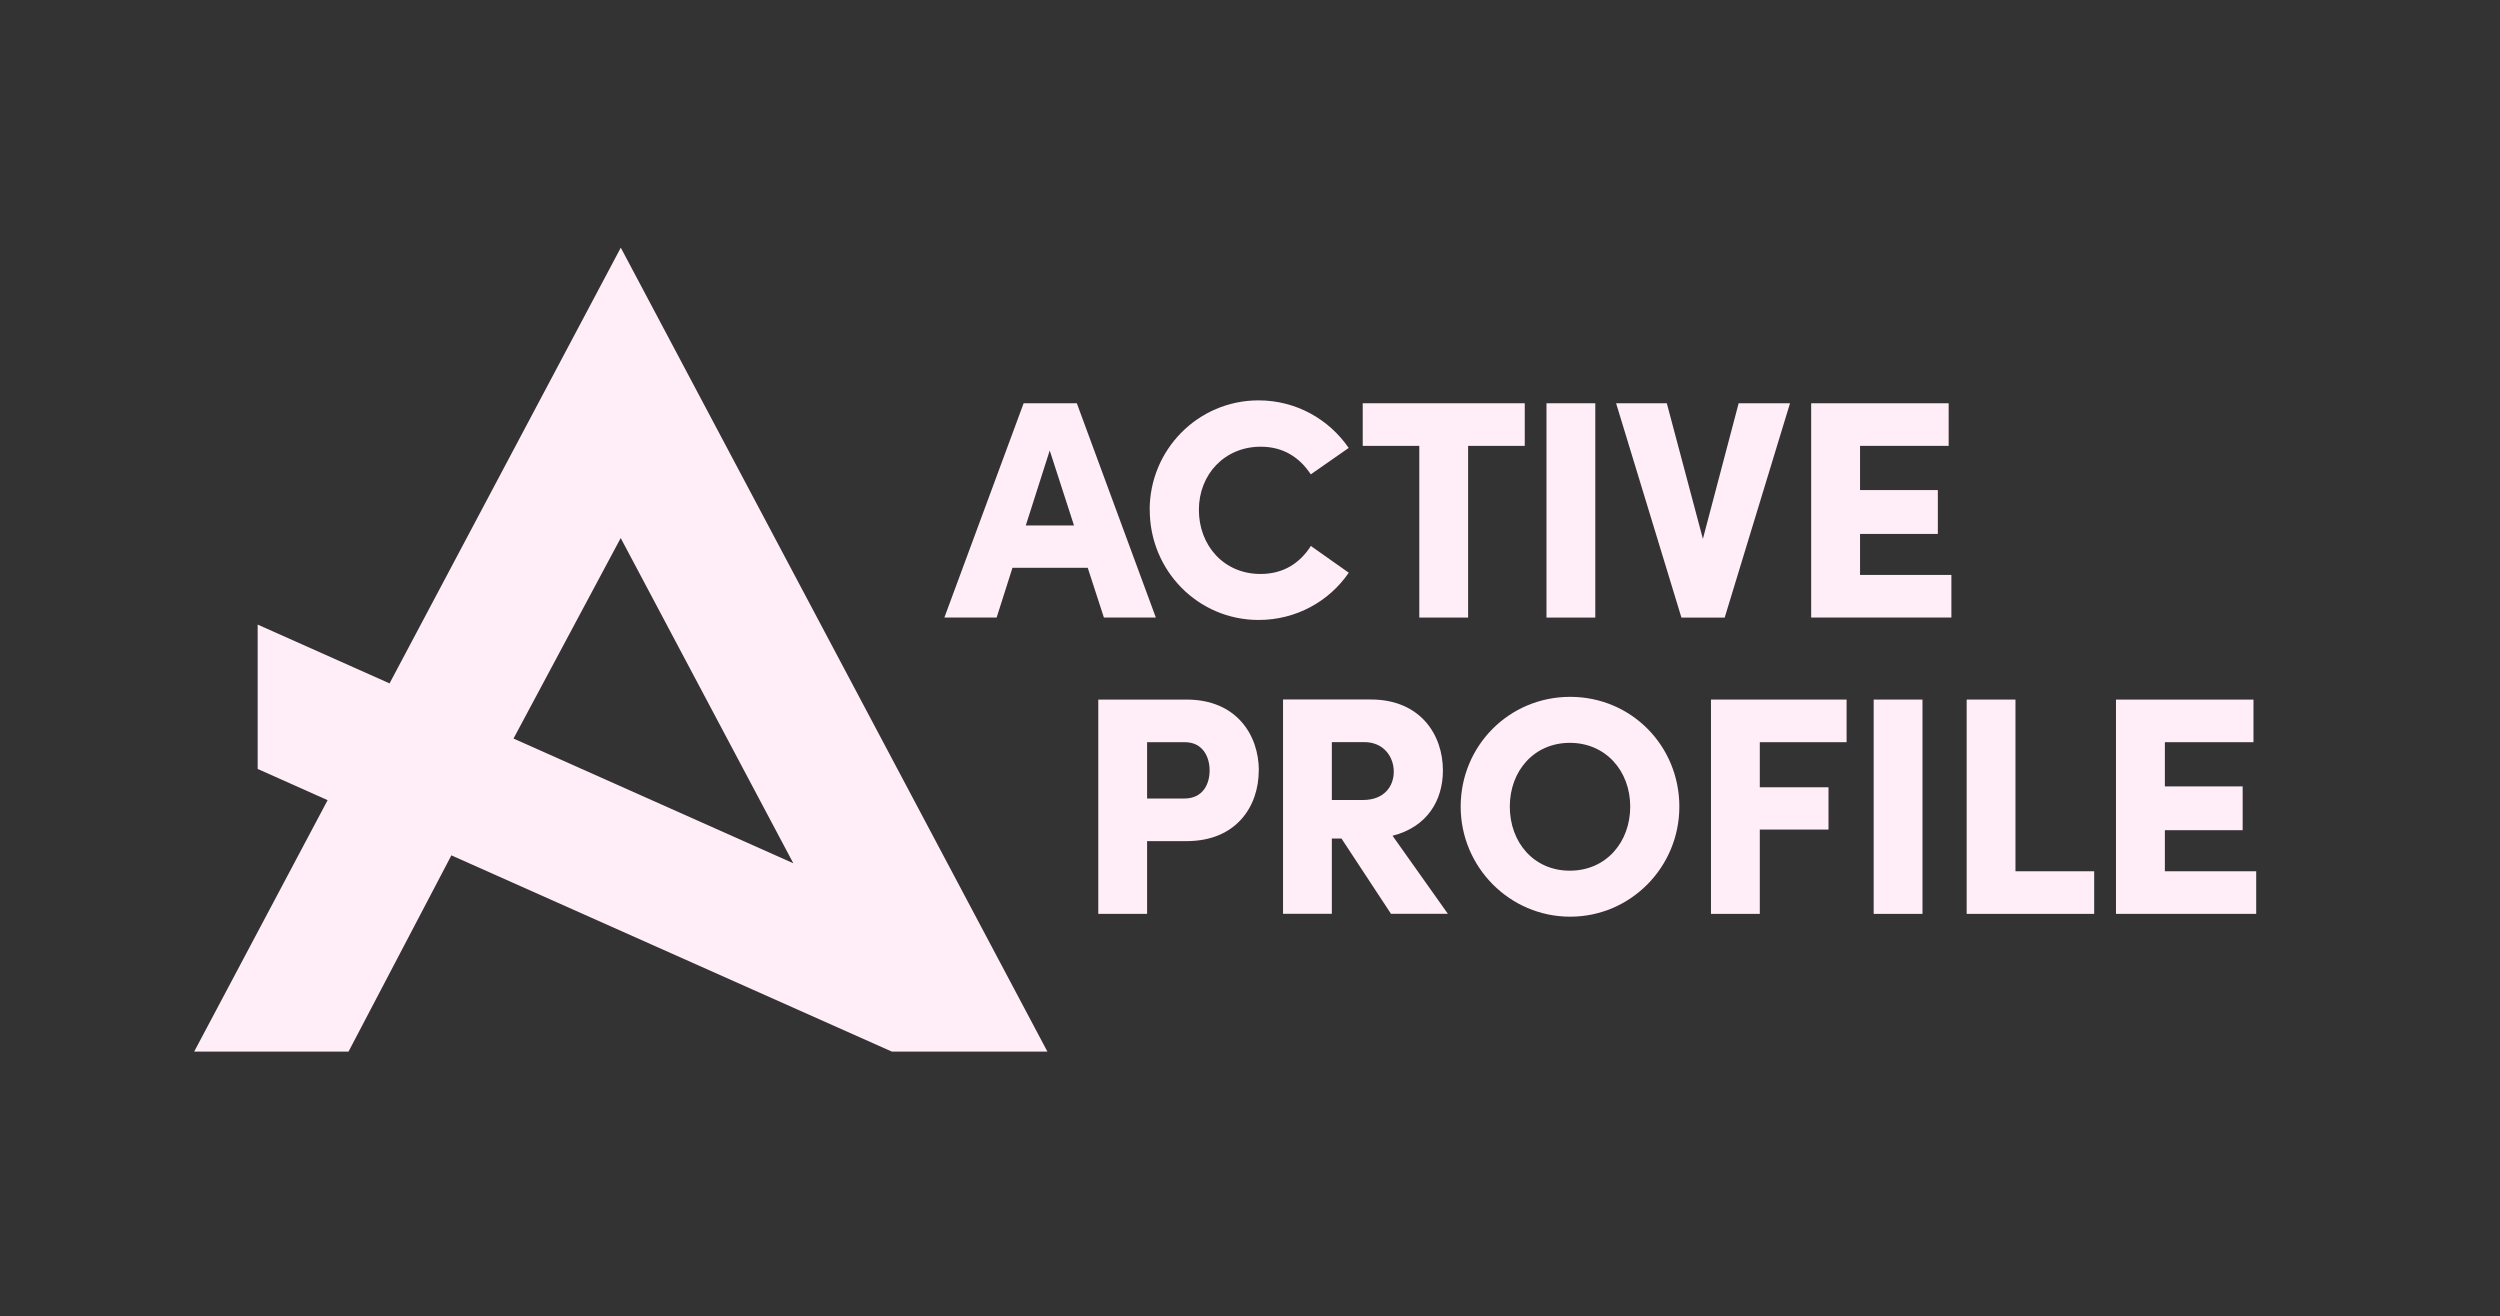
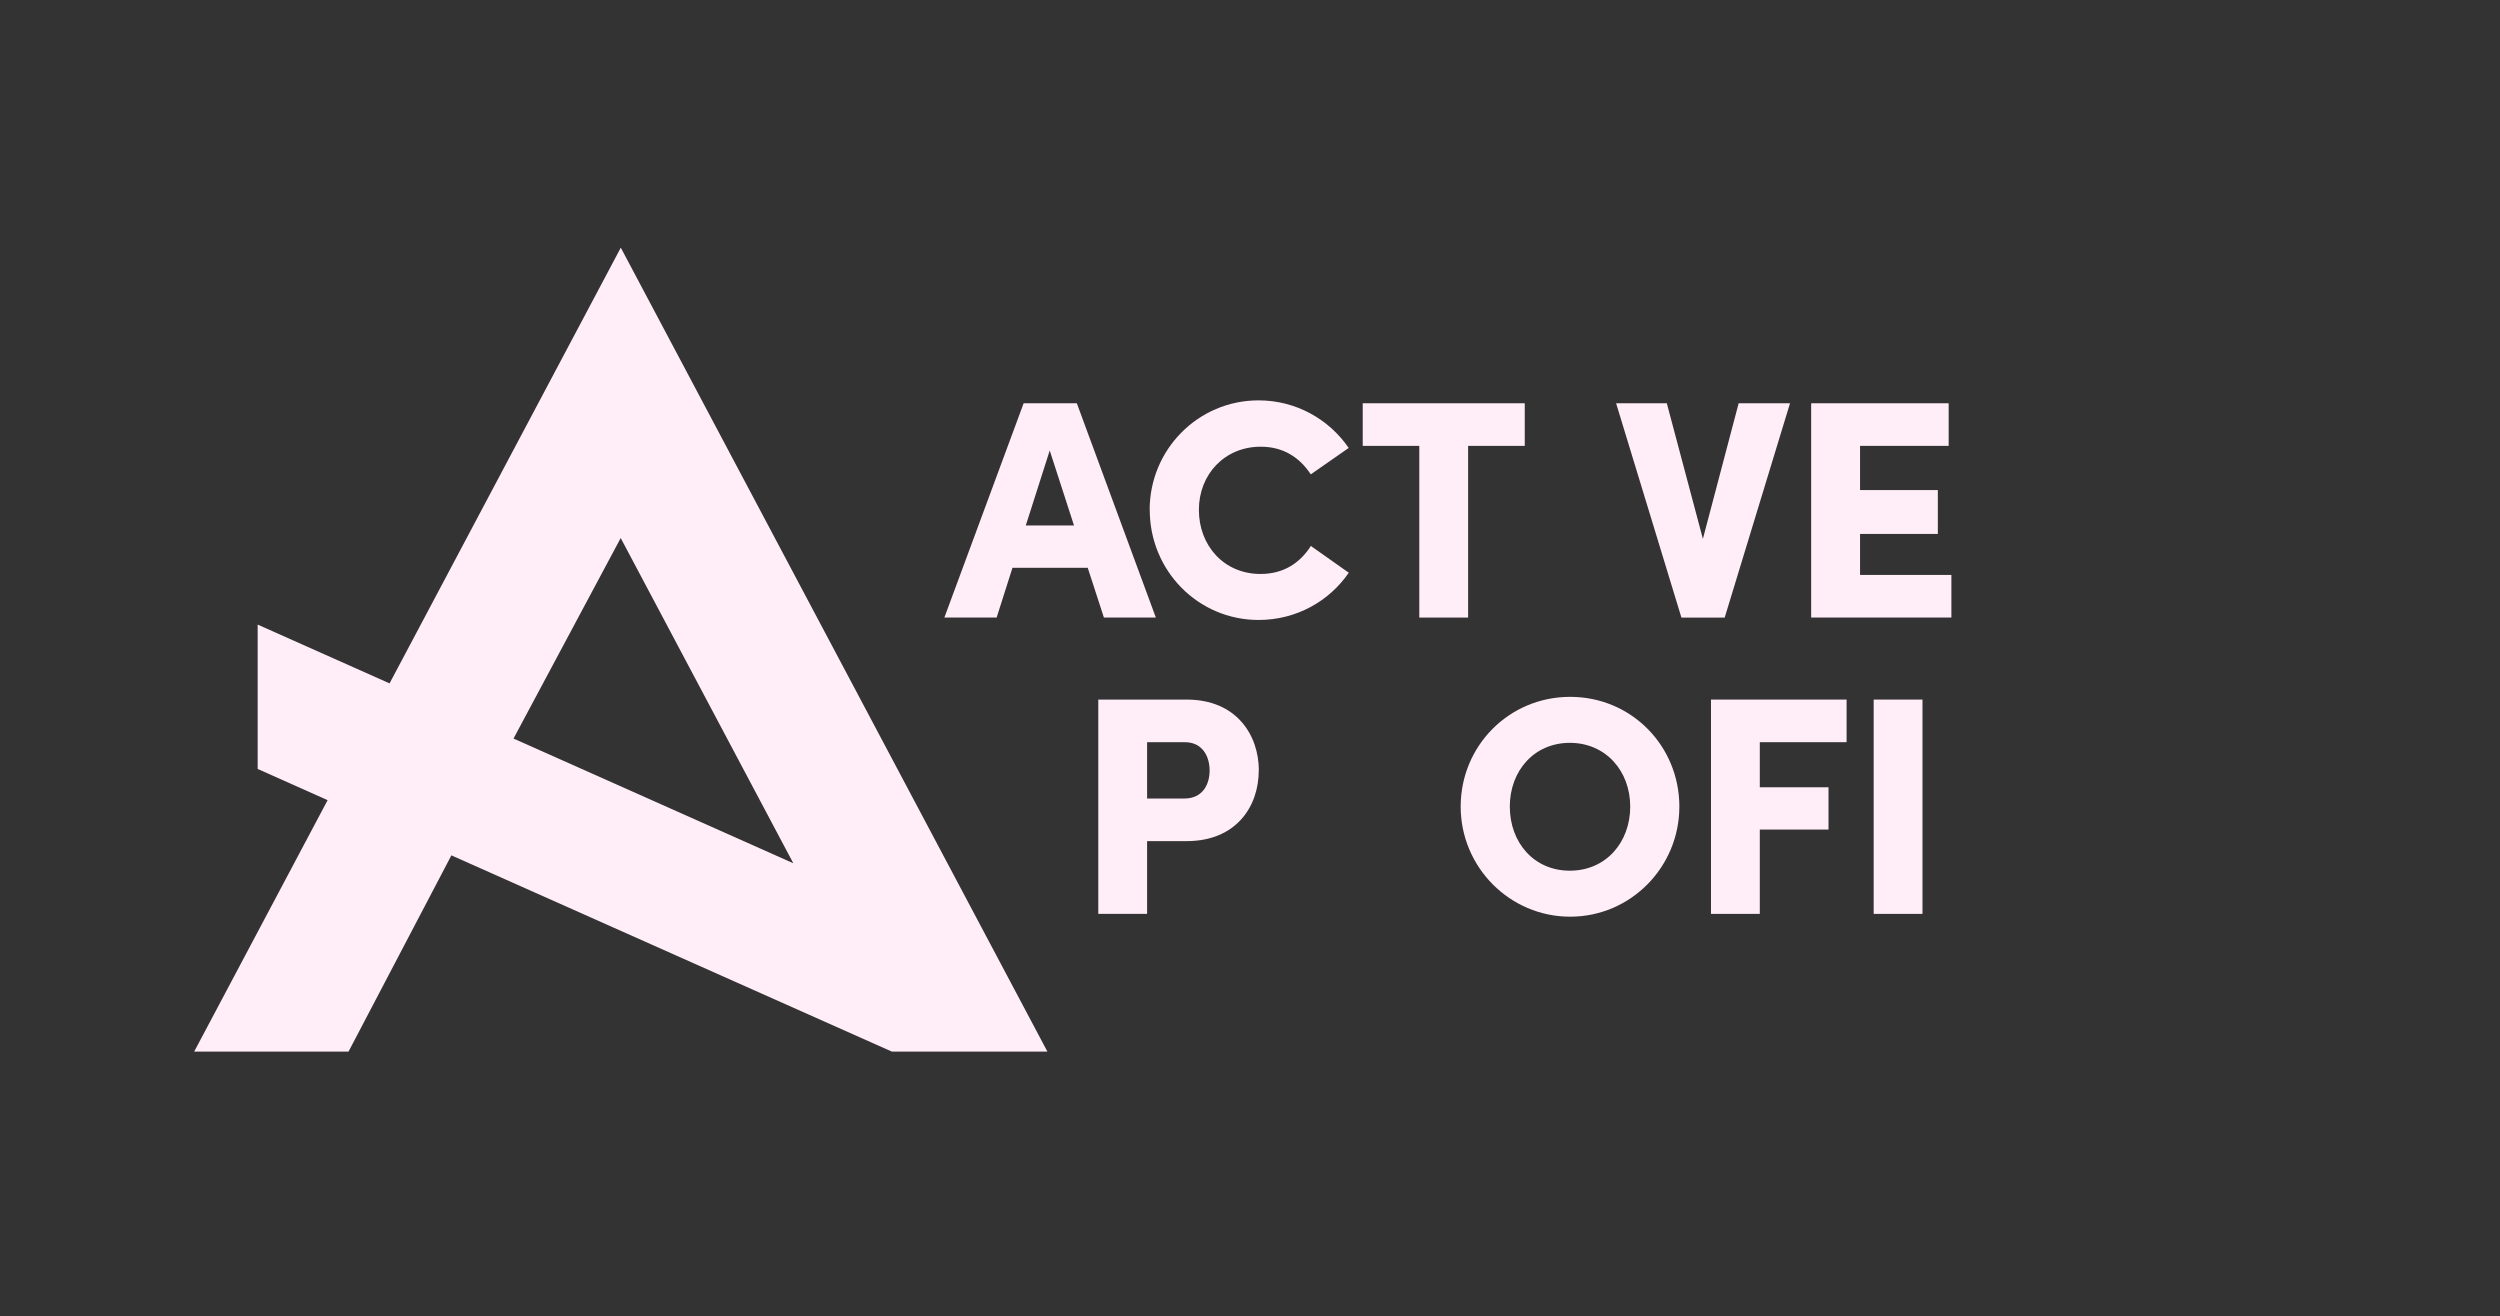
<svg xmlns="http://www.w3.org/2000/svg" id="Layer_1" viewBox="0 0 302.72 159.35">
  <rect x="0" y="0" width="302.72" height="159.35" fill="#333333" stroke="none" />
  <defs>
    <style>.cls-1{fill:#ffedf7;}</style>
  </defs>
  <path class="cls-1" d="M75.17,29.99l-28,52.76-15.97-7.12v17.48l8.47,3.78-16.16,30.45h18.69l12.46-23.77,.35,.16,52.99,23.61h18.83L75.17,29.99Zm-12.99,59.44l12.98-24.28,20.9,39.38-33.88-15.1Z" />
  <path class="cls-1" d="M131.71,68.75h-9.11l-1.92,6.03h-6.33l9.6-25.95h6.44l9.57,25.95h-6.29l-1.96-6.03Zm-1.66-5.12l-2.94-9.08-2.9,9.08h5.84Z" />
  <g>
    <path class="cls-1" d="M139.21,61.74c0-7.31,5.88-13.26,13.18-13.26,4.56,0,8.55,2.3,10.92,5.76l-4.59,3.2c-1.36-2.07-3.35-3.35-6.06-3.35-4.37,0-7.49,3.35-7.49,7.65s3.01,7.76,7.46,7.76c2.75,0,4.75-1.28,6.1-3.39l4.59,3.24c-2.37,3.46-6.36,5.72-10.92,5.72-7.31,0-13.18-5.95-13.18-13.33Z" />
    <path class="cls-1" d="M184.62,53.99h-6.85v20.79h-5.91v-20.79h-6.85v-5.16h19.62v5.16Z" />
-     <path class="cls-1" d="M187.26,48.83h5.91v25.95h-5.91v-25.95Z" />
    <path class="cls-1" d="M216.75,48.83l-7.91,25.95h-5.24l-7.91-25.95h6.14l4.37,16.42,4.33-16.42h6.21Z" />
    <path class="cls-1" d="M236.29,69.62v5.16h-16.98v-25.95h16.65v5.16h-10.73v5.35h9.42v5.31h-9.42v4.97h11.07Z" />
  </g>
  <path class="cls-1" d="M152.42,93.3c0,4.33-2.71,8.55-8.74,8.55h-4.78v8.81h-5.91v-25.95h10.7c6.03,0,8.74,4.29,8.74,8.59Zm-5.95,0c0-1.66-.83-3.43-3.01-3.43h-4.56v6.82h4.52c2.22,0,3.05-1.73,3.05-3.39Z" />
-   <path class="cls-1" d="M162.44,101.54h-1.17v9.11h-5.91v-25.95h10.62c6.03,0,8.74,4.29,8.74,8.59,0,3.65-1.92,6.85-6.1,7.91l6.7,9.45h-6.89l-5.99-9.11Zm-1.17-4.67h3.77c2.6,0,3.73-1.69,3.73-3.43s-1.17-3.58-3.58-3.58h-3.92v7.01Z" />
  <g>
    <path class="cls-1" d="M176.87,97.67c0-7.34,5.84-13.29,13.26-13.29s13.22,5.95,13.22,13.29-5.91,13.33-13.22,13.33-13.26-5.99-13.26-13.33Zm20.53,0c0-4.33-2.98-7.72-7.31-7.72s-7.27,3.39-7.27,7.72,2.9,7.76,7.27,7.76,7.31-3.43,7.31-7.76Z" />
    <path class="cls-1" d="M213.09,89.87v5.46h8.32v5.12h-8.32v10.21h-5.91v-25.95h16.42v5.16h-10.51Z" />
    <path class="cls-1" d="M226.88,84.71h5.91v25.95h-5.91v-25.95Z" />
-     <path class="cls-1" d="M238.14,84.71h5.91v20.79h9.53v5.16h-15.44v-25.95Z" />
-     <path class="cls-1" d="M273.2,105.5v5.16h-16.98v-25.95h16.65v5.16h-10.73v5.35h9.42v5.31h-9.42v4.97h11.07Z" />
  </g>
</svg>